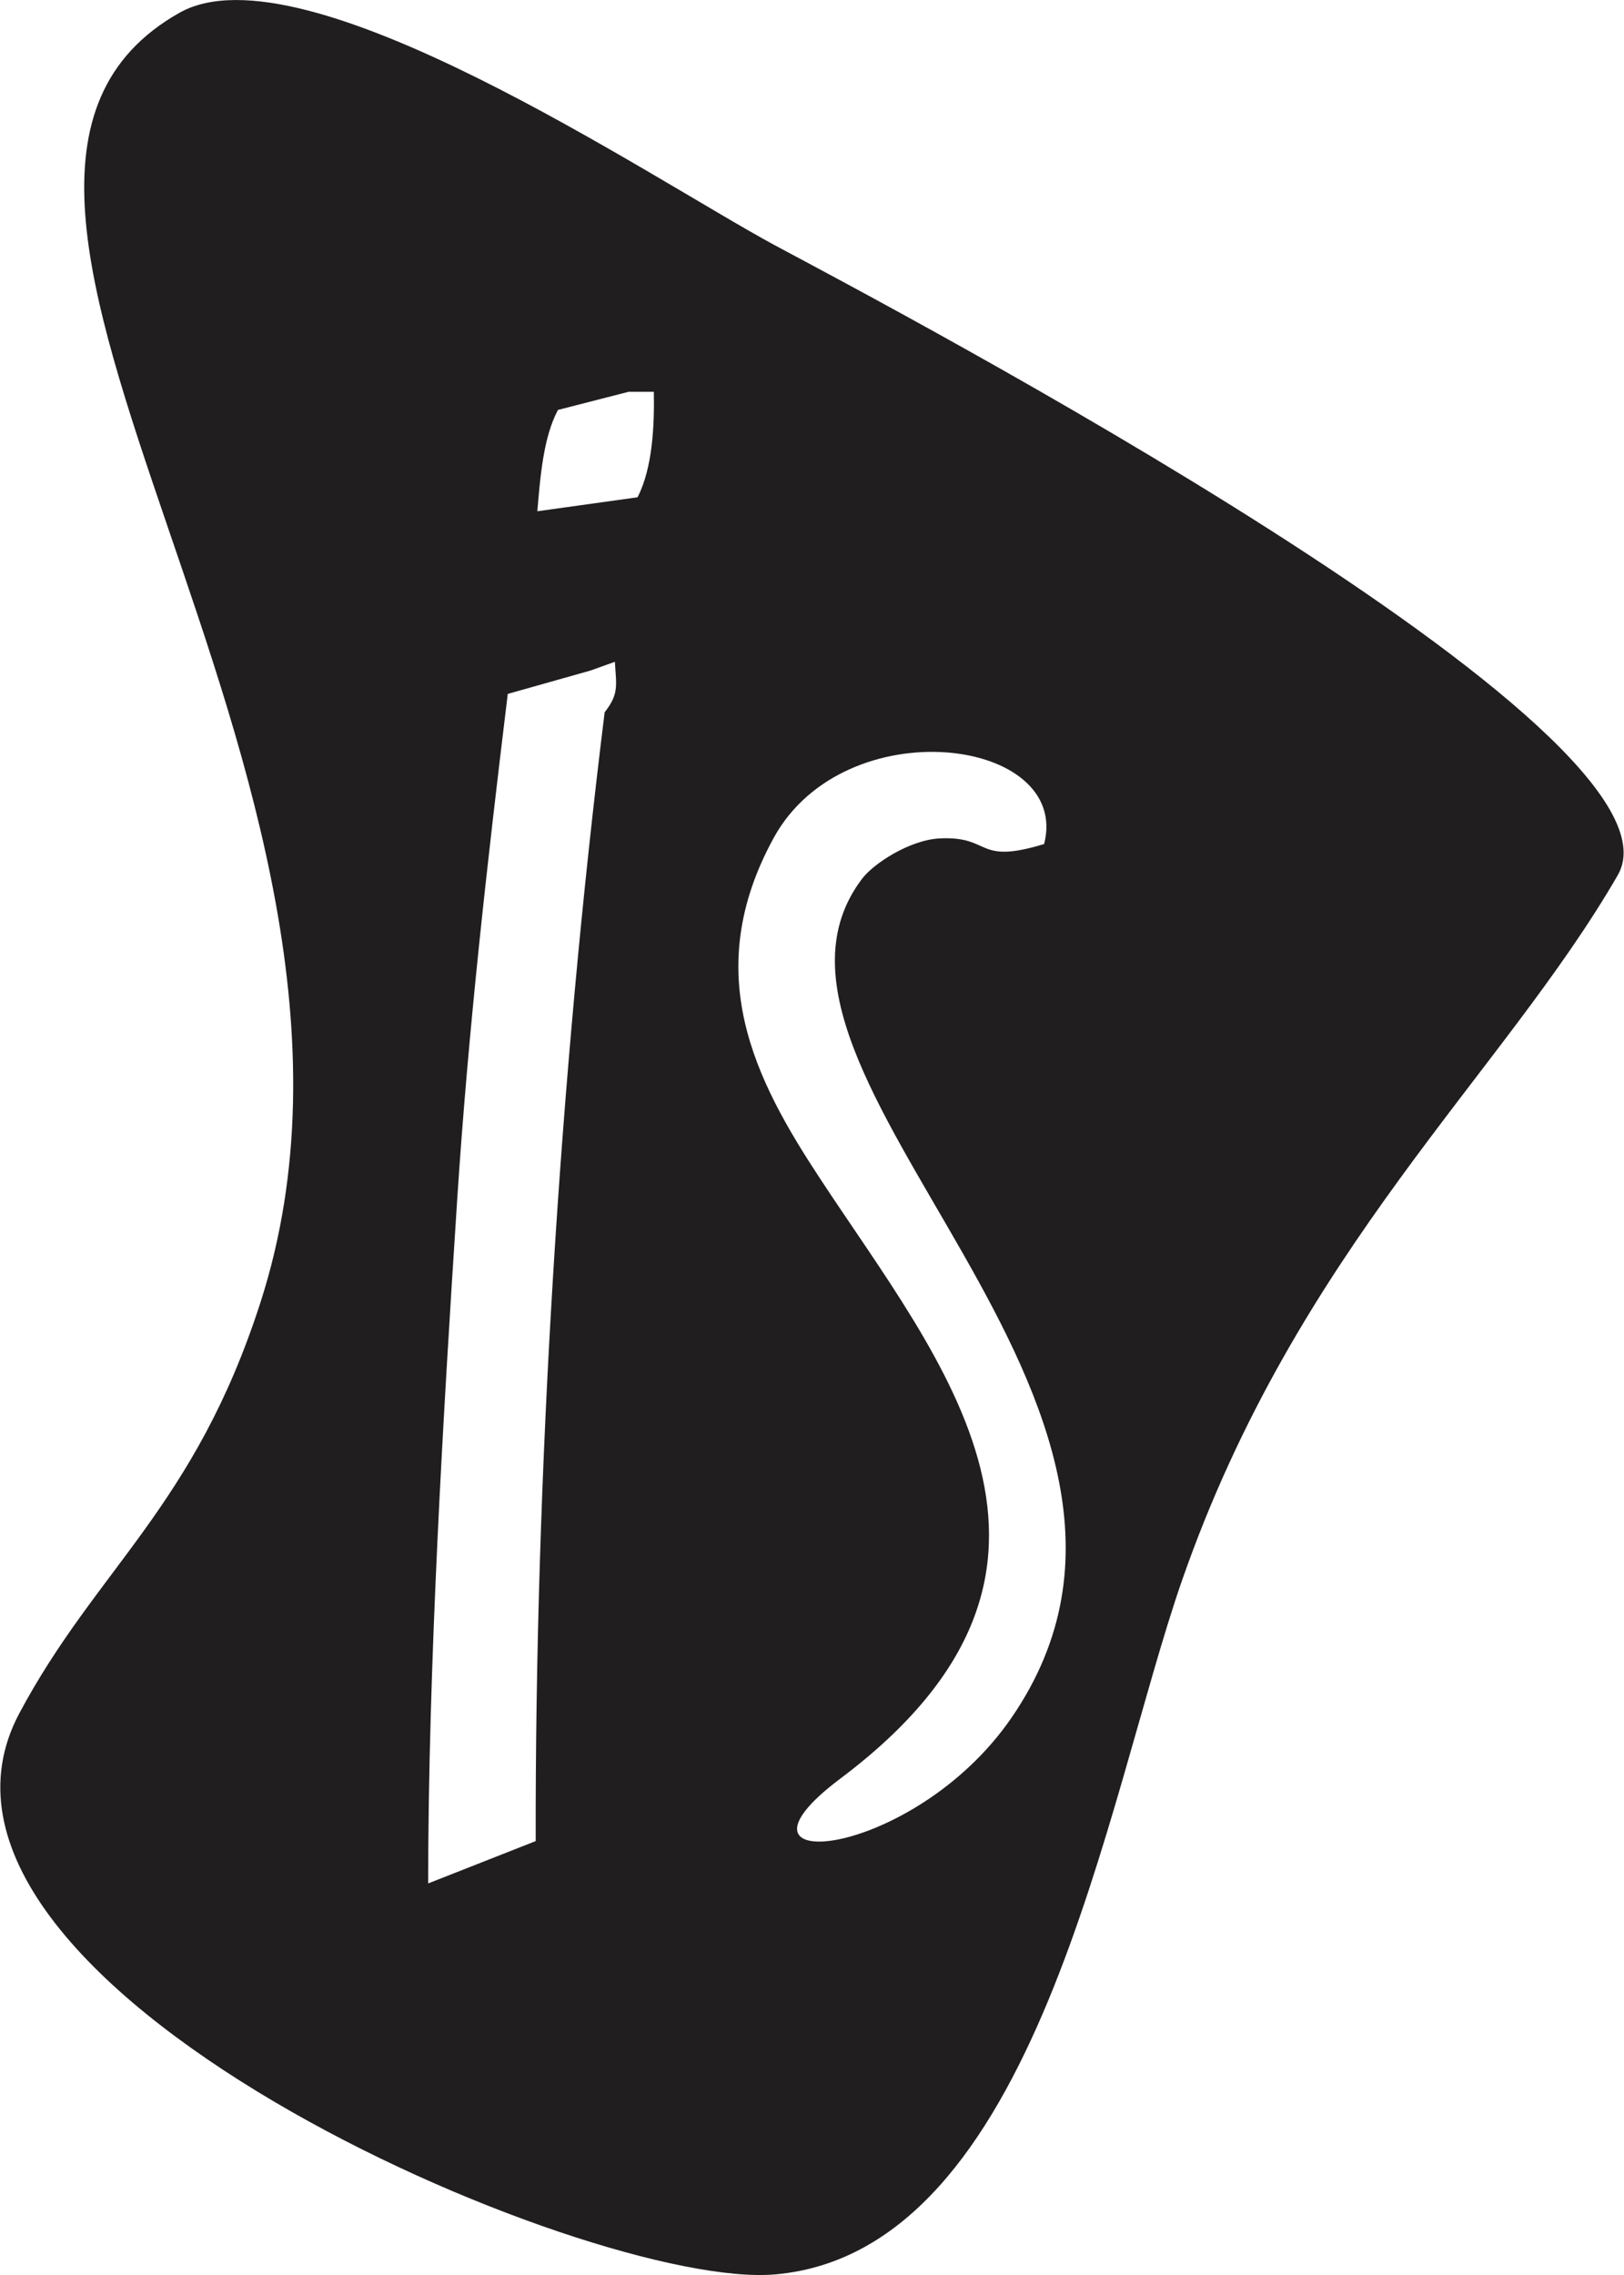
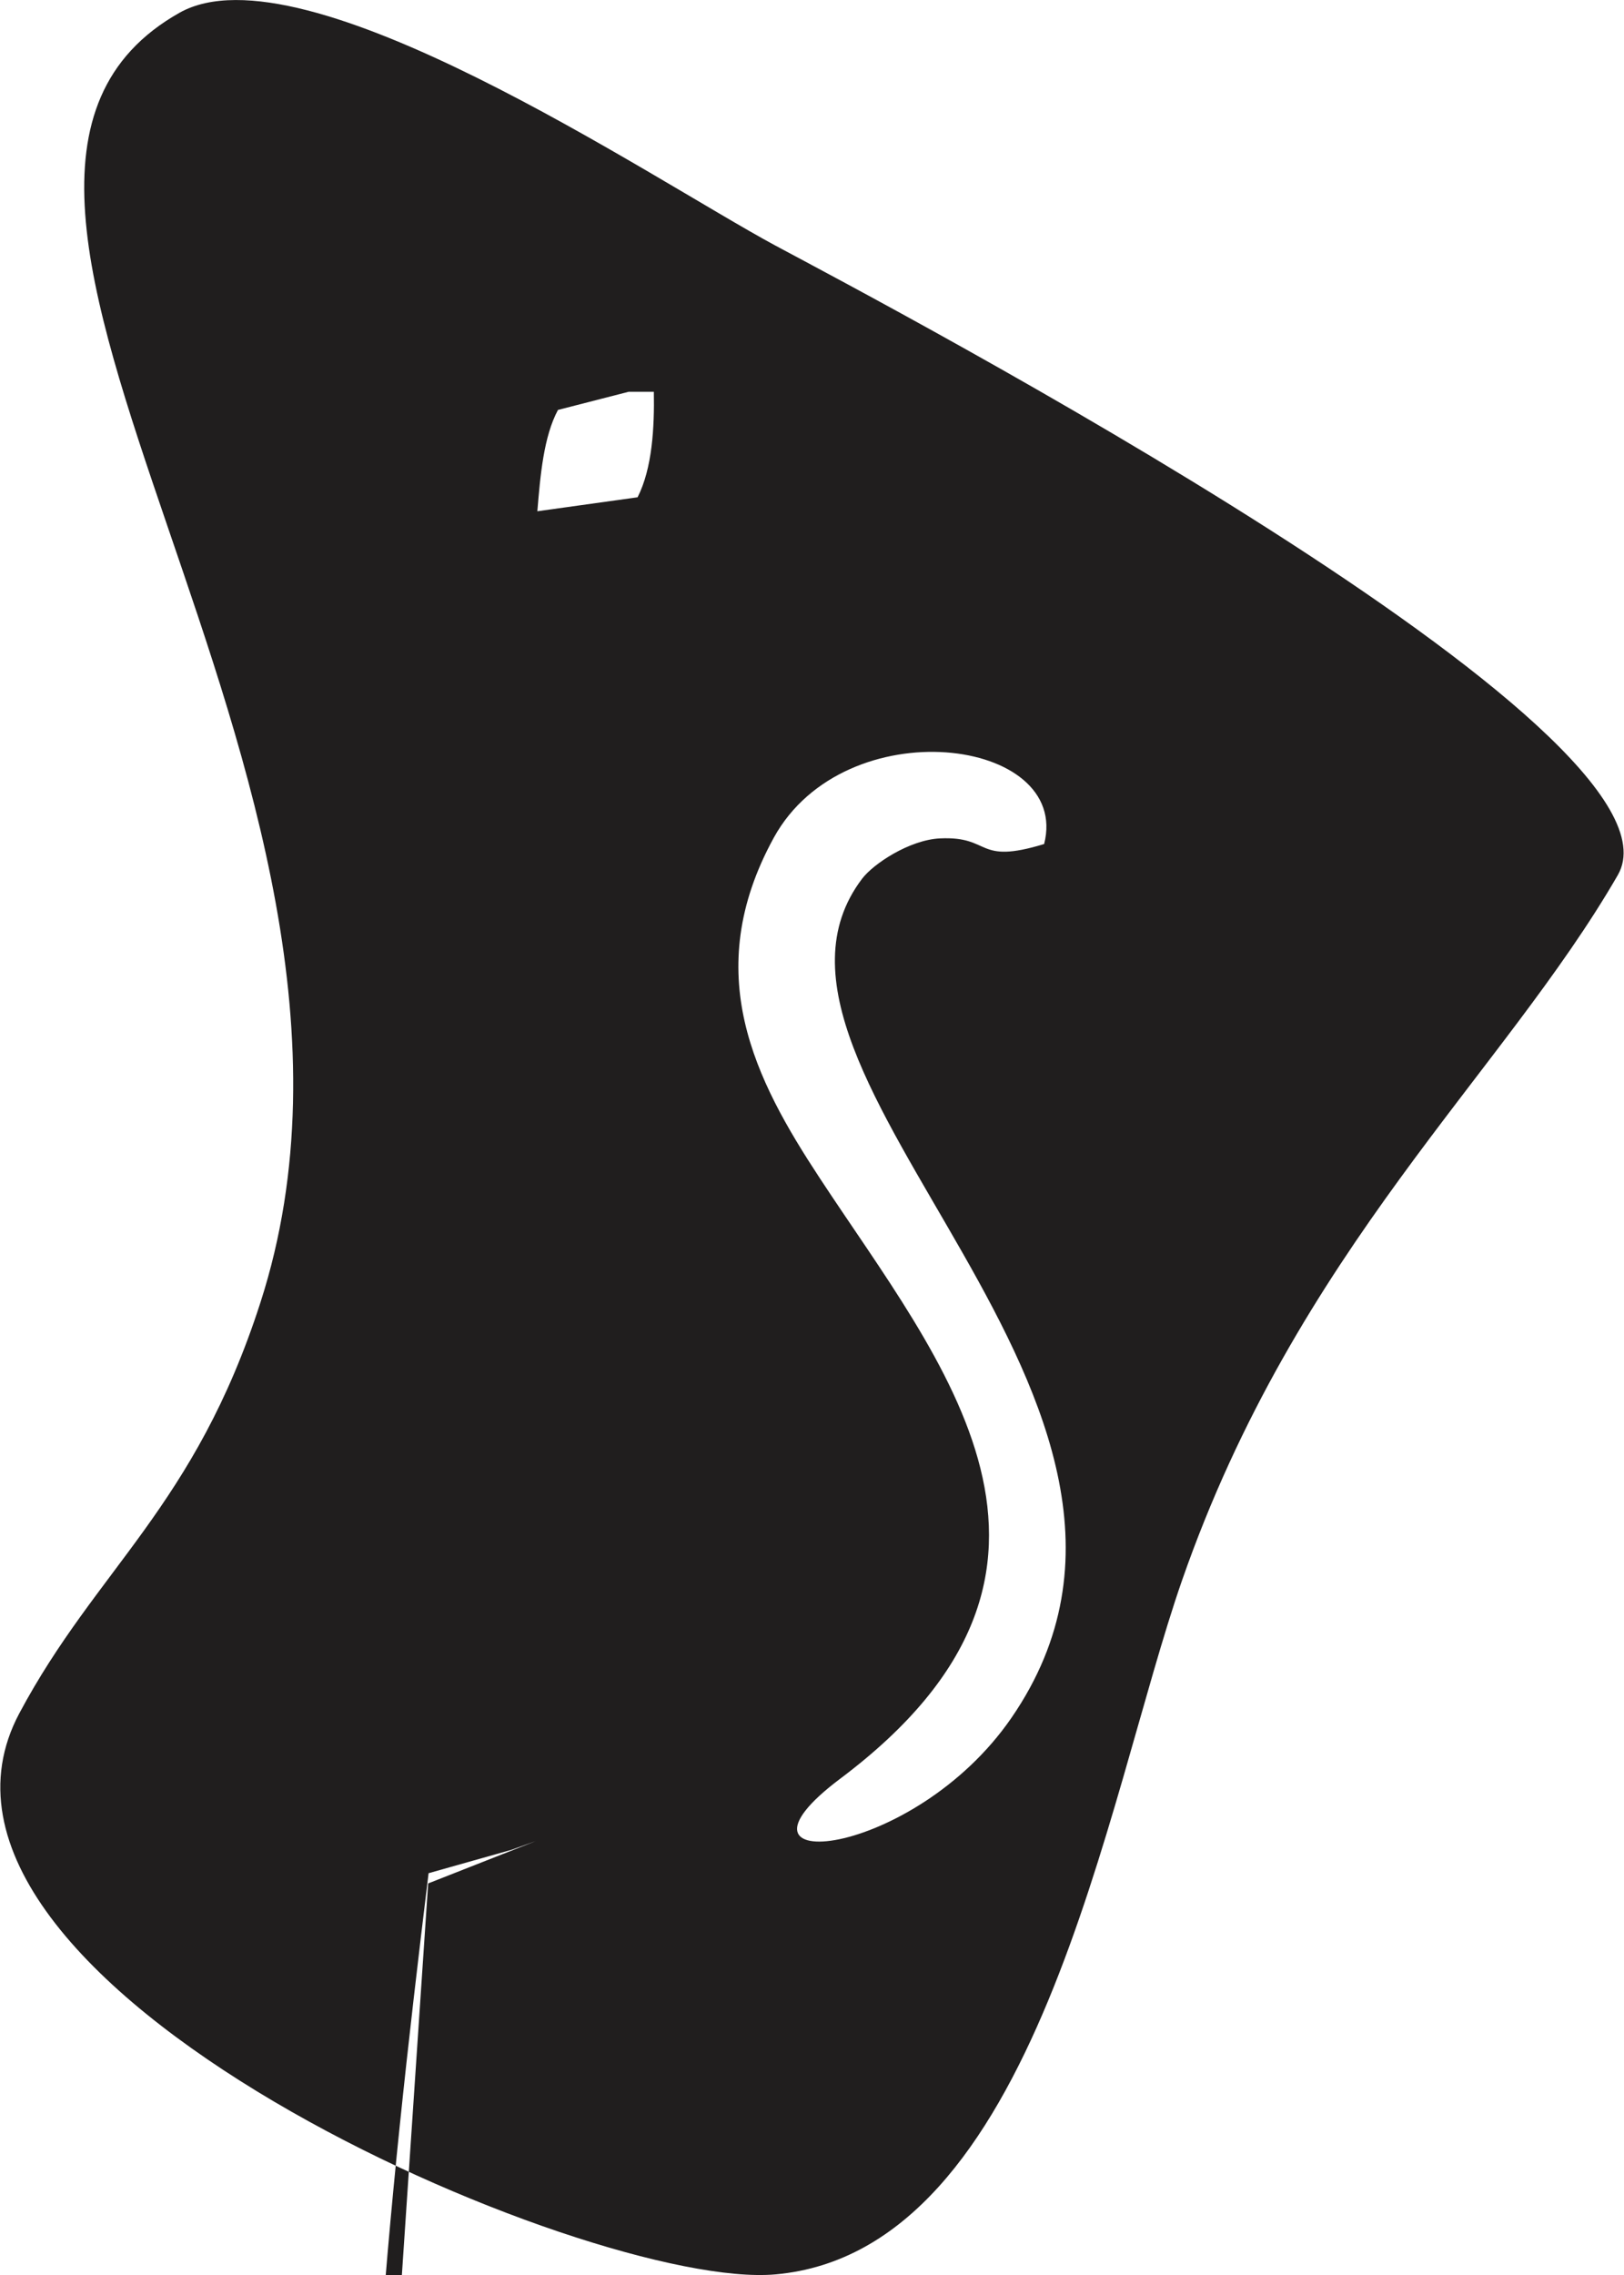
<svg xmlns="http://www.w3.org/2000/svg" xml:space="preserve" width="100px" height="140px" version="1.1" style="shape-rendering:geometricPrecision; text-rendering:geometricPrecision; image-rendering:optimizeQuality; fill-rule:evenodd; clip-rule:evenodd" viewBox="0 0 77.9 109.11">
  <defs>
    <style type="text/css">
   
    .fil0 {fill:#201E1E}
   
  </style>
  </defs>
  <g id="Camada_x0020_1">
-     <path class="fil0" d="M37.2 109.08c-8.9,0.8 -43.2,-13.94 -36.29,-26.91 3.72,-6.97 8.41,-9.89 11.57,-19.7 8.15,-25.24 -18.77,-53.48 -3.88,-61.86 5.93,-3.33 22.62,7.94 28.56,11.15 5.47,2.93 44.4,23.39 40.46,30.21 -5.51,9.54 -15.38,17.97 -20.91,33.82 -3.67,10.54 -6.98,32.17 -19.51,33.29zm12.89 -68.6c1.31,-5.11 -9.55,-6.51 -12.97,-0.31 -3.57,6.5 -0.89,11.63 2.2,16.33 5.79,8.82 14.45,18.71 0.98,28.81 -6.34,4.76 3.49,3.95 8.22,-2.92 10.42,-15.14 -14.26,-30.88 -7.17,-40.24 0.54,-0.72 2.28,-1.87 3.74,-1.94 2.5,-0.12 1.69,1.28 5,0.27zm-18.73 -21.69l-1.21 0 -3.39 0.87c-0.69,1.28 -0.85,3.15 -0.99,4.86l4.81 -0.67c0.71,-1.4 0.81,-3.36 0.78,-5.06zm-10.83 71.54l5.16 -2.03c-0.03,-17.4 1.14,-36.67 3.31,-54.14 0.69,-0.88 0.56,-1.26 0.49,-2.42l-1.17 0.42 -3.97 1.12c-0.99,8.13 -1.9,16.16 -2.43,24.3 -0.67,10.29 -1.39,22.39 -1.39,32.75z" />
+     <path class="fil0" d="M37.2 109.08c-8.9,0.8 -43.2,-13.94 -36.29,-26.91 3.72,-6.97 8.41,-9.89 11.57,-19.7 8.15,-25.24 -18.77,-53.48 -3.88,-61.86 5.93,-3.33 22.62,7.94 28.56,11.15 5.47,2.93 44.4,23.39 40.46,30.21 -5.51,9.54 -15.38,17.97 -20.91,33.82 -3.67,10.54 -6.98,32.17 -19.51,33.29zm12.89 -68.6c1.31,-5.11 -9.55,-6.51 -12.97,-0.31 -3.57,6.5 -0.89,11.63 2.2,16.33 5.79,8.82 14.45,18.71 0.98,28.81 -6.34,4.76 3.49,3.95 8.22,-2.92 10.42,-15.14 -14.26,-30.88 -7.17,-40.24 0.54,-0.72 2.28,-1.87 3.74,-1.94 2.5,-0.12 1.69,1.28 5,0.27zm-18.73 -21.69l-1.21 0 -3.39 0.87c-0.69,1.28 -0.85,3.15 -0.99,4.86l4.81 -0.67c0.71,-1.4 0.81,-3.36 0.78,-5.06zm-10.83 71.54l5.16 -2.03l-1.17 0.42 -3.97 1.12c-0.99,8.13 -1.9,16.16 -2.43,24.3 -0.67,10.29 -1.39,22.39 -1.39,32.75z" />
  </g>
</svg>